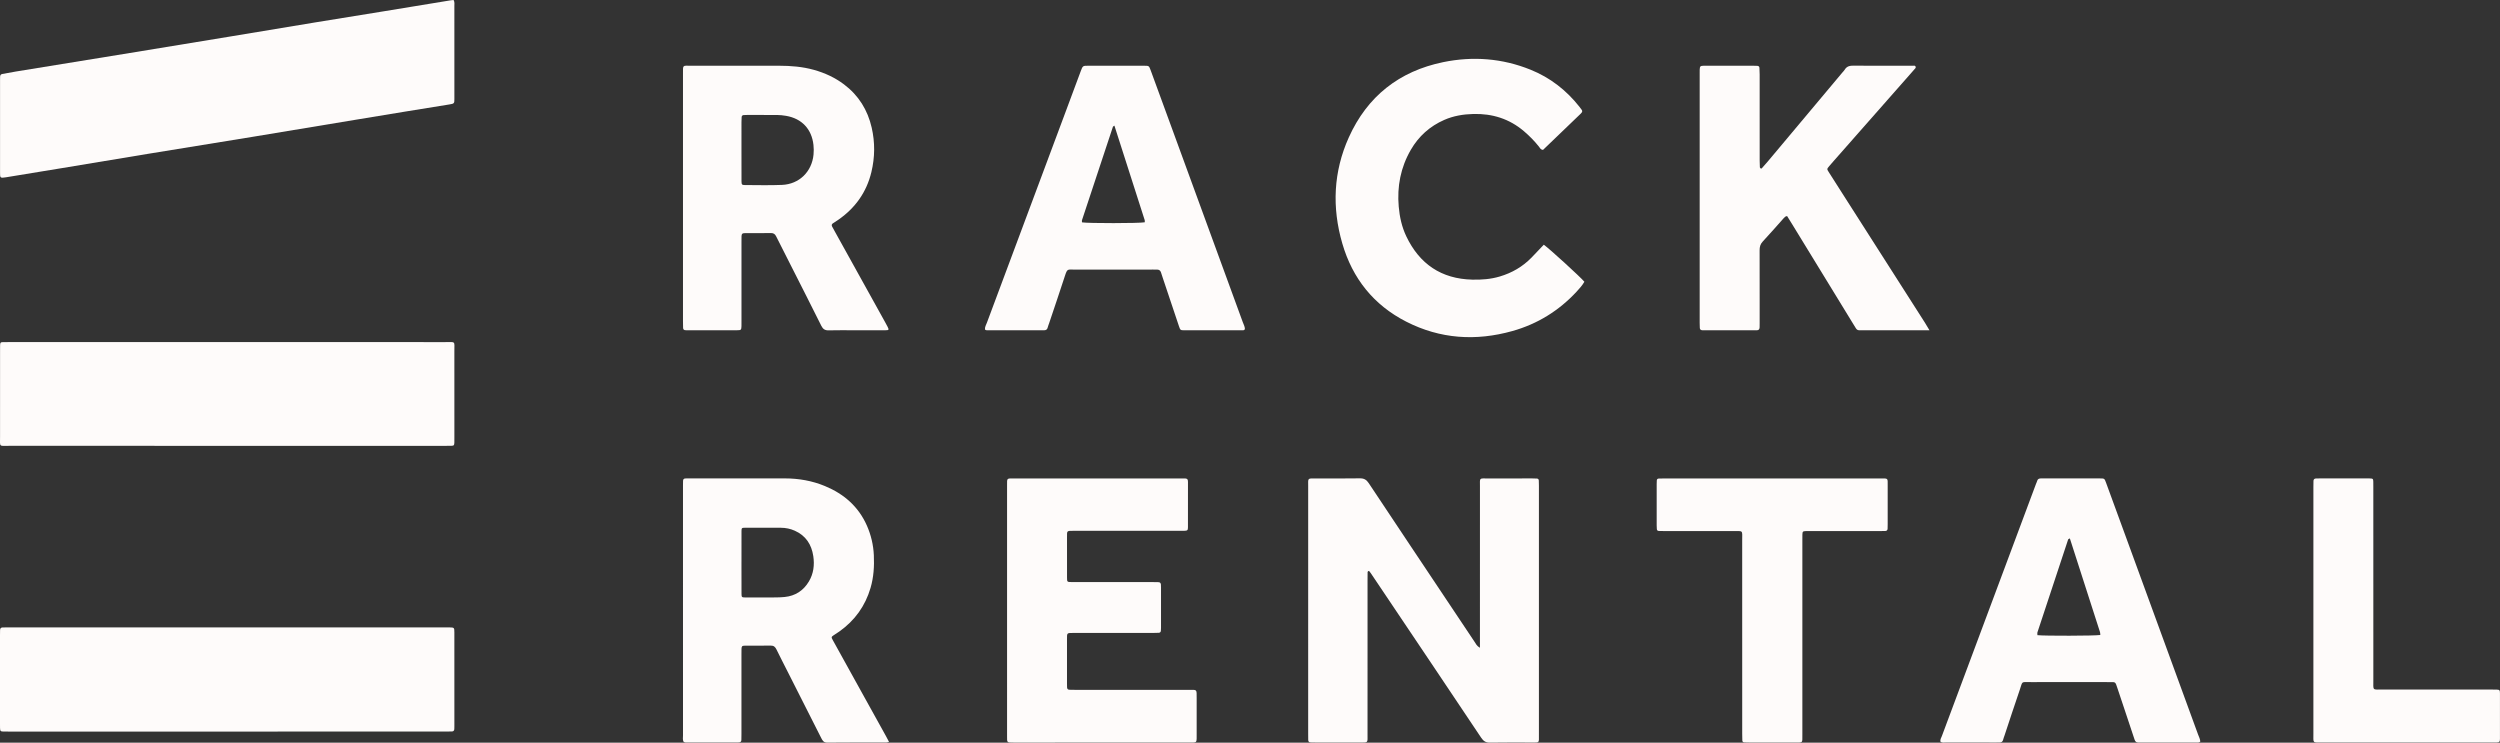
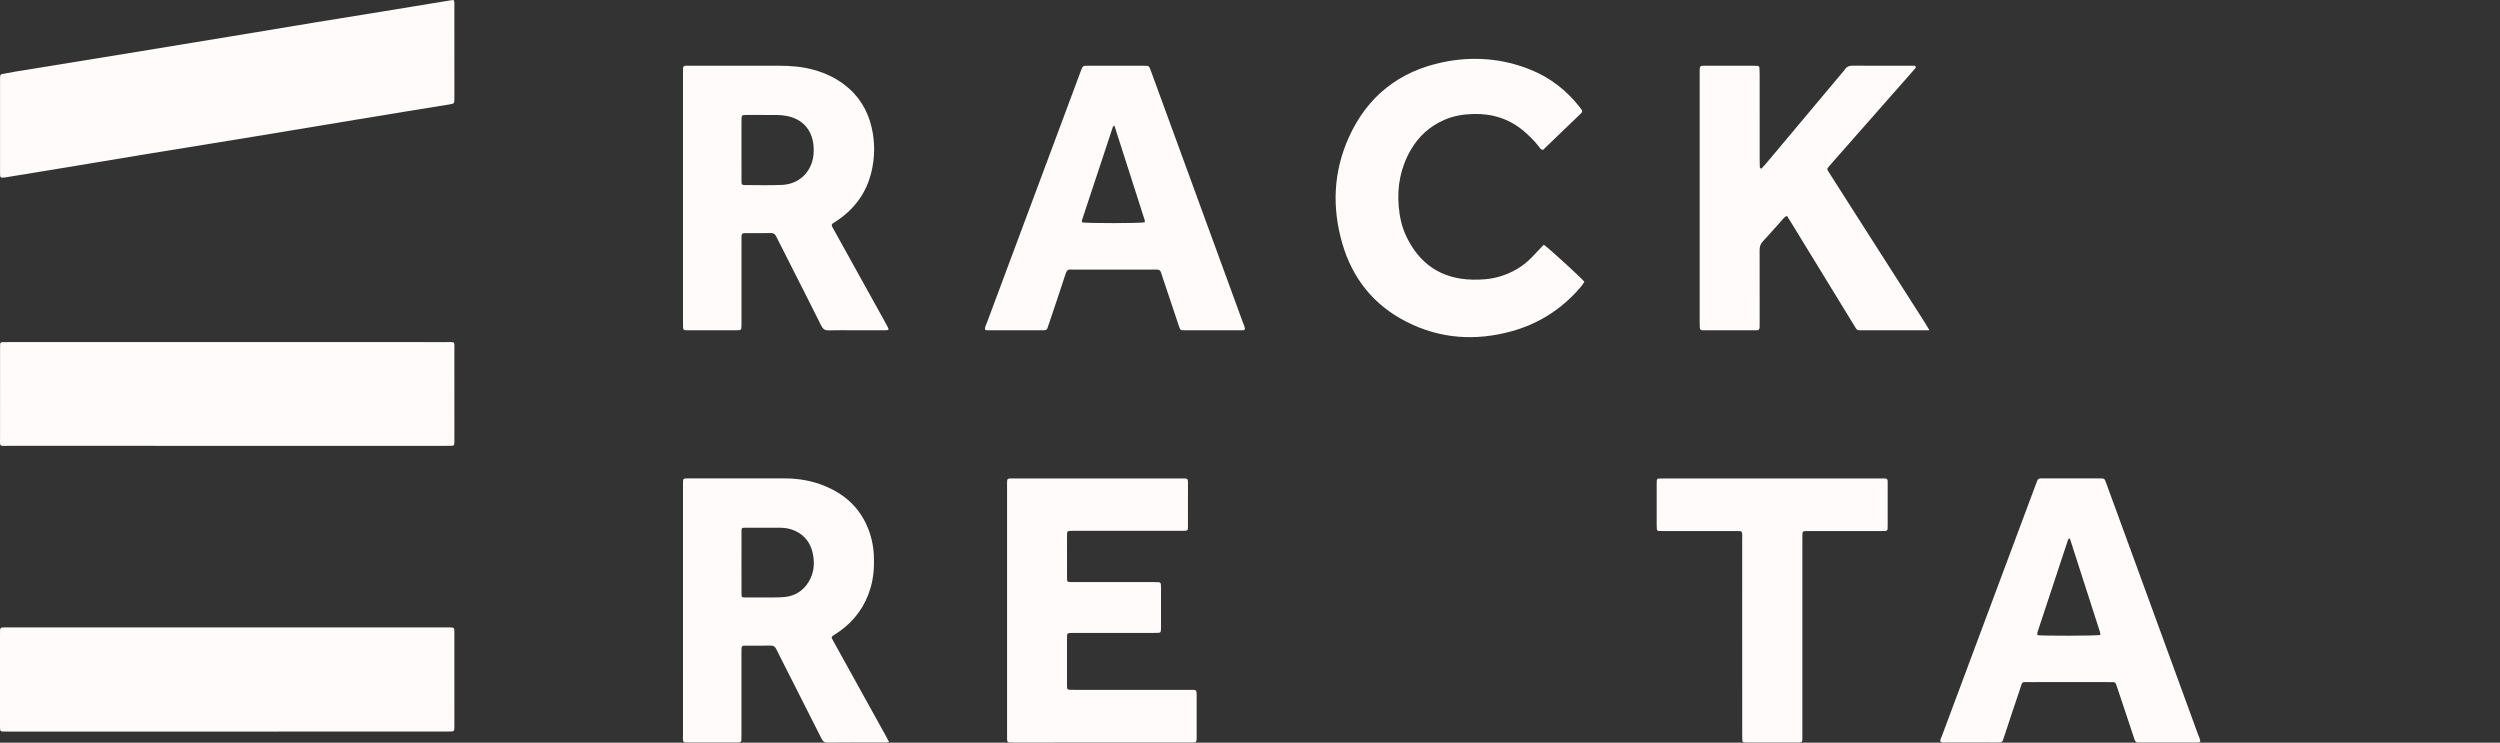
<svg xmlns="http://www.w3.org/2000/svg" version="1.1" baseProfile="basic" id="Capa_1" x="0px" y="0px" viewBox="0 0 1601.79 475.82" xml:space="preserve">
  <rect x="0" y="0" width="1601.79" height="475.82" fill="#333333" stroke="none" />
  <style type="text/css">
	.st0{fill:#FEFBFA;}
</style>
  <g>
    <path class="st0" d="M145.21,468.73c-46.38,0-92.76,0-139.14,0c-1.28,0-2.56,0.03-3.84-0.01c-1.9-0.06-2.12-0.28-2.21-2.27   c-0.04-0.96-0.02-1.92-0.02-2.88c0-18.87,0-37.74,0-56.61c0-1.12,0-2.24,0.05-3.36c0.04-0.9,0.5-1.51,1.44-1.57   c1.12-0.06,2.24-0.05,3.36-0.05c93.72,0,187.44,0,281.16,0c0.64,0,1.28-0.01,1.92,0c3.1,0.07,3.19,0.12,3.19,3.27   c0.02,19.99,0.01,39.98,0.01,59.97c0,0.64,0,1.28-0.04,1.92c-0.06,0.9-0.52,1.49-1.47,1.52c-1.44,0.04-2.88,0.06-4.32,0.06   C238.61,468.73,191.91,468.73,145.21,468.73z" />
    <path class="st0" d="M290.62,0c0.77,1.33,0.5,2.64,0.5,3.9c0.02,19.5,0.01,39,0.01,58.51c0,0.32-0.01,0.64,0,0.96   c0.05,2.89-0.19,3.06-3.16,3.54c-19.71,3.15-39.41,6.4-59.1,9.65c-22.37,3.69-44.73,7.45-67.11,11.12   c-22.38,3.67-44.77,7.25-67.15,10.92c-18.44,3.02-36.86,6.12-55.29,9.17c-11.82,1.96-23.64,3.88-35.46,5.82   c-0.63,0.1-1.27,0.17-1.9,0.23c-1.39,0.11-1.81-0.2-1.89-1.44c-0.05-0.8-0.04-1.6-0.04-2.4c0-19.5,0-39,0-58.51   c0-0.8,0.02-1.6,0.04-2.4c0.03-0.9,0.44-1.5,1.37-1.66c2.83-0.51,5.65-1.07,8.48-1.54c24.43-3.98,48.86-7.94,73.29-11.92   c21.28-3.47,42.55-6.97,63.82-10.48c18.43-3.04,36.86-6.14,55.29-9.17c14.66-2.41,29.32-4.74,43.98-7.13   c14.19-2.31,28.37-4.66,42.55-6.98C289.46,0.09,290.07,0.06,290.62,0z" />
    <path class="st0" d="M145.8,219.18c46.52,0,93.04-0.01,139.55,0.01c6.73,0,5.76-0.87,5.77,5.86c0.04,18.22,0.02,36.44,0.01,54.66   c0,1.28,0.03,2.56-0.02,3.84c-0.06,1.74-0.3,2.01-1.88,2.08c-1.28,0.05-2.56,0.03-3.84,0.03c-93.2,0-186.39,0.01-279.59-0.01   c-6.7,0-5.75,0.92-5.77-5.87C0,261.39,0.03,243.01,0.04,224.63c0-1.12-0.02-2.24,0.02-3.36c0.06-1.79,0.26-2.02,1.87-2.07   c1.44-0.05,2.88-0.02,4.32-0.02C52.76,219.18,99.28,219.18,145.8,219.18z" />
-     <path class="st0" d="M948.22,415.04c0-2.19,0-3.75,0-5.31c0-32.61-0.01-65.22,0.01-97.83c0-6.08-0.73-5.33,5.33-5.35   c9.43-0.03,18.87-0.01,28.3-0.01c0.96,0,1.92,0.03,2.87,0.08c0.74,0.04,1.16,0.47,1.2,1.2c0.05,1.12,0.08,2.24,0.08,3.35   c0,53.23,0.01,106.46,0,159.7c0,5.38,0.54,4.86-4.87,4.87c-8.79,0.02-17.59-0.11-26.38,0.07c-2.77,0.06-4.28-0.94-5.77-3.17   c-19.79-29.63-39.68-59.2-59.54-88.78c-3.74-5.57-7.48-11.15-11.23-16.71c-0.34-0.5-0.74-0.95-1.07-1.37   c-1.09,0.17-0.9,0.93-0.91,1.49c-0.05,1.44-0.03,2.88-0.03,4.32c0,32.93,0.01,65.86-0.01,98.79c0,5.85,0.67,5.36-5.42,5.37   c-9.11,0.01-18.23,0-27.34,0c-1.28,0-2.56,0-3.83-0.07c-0.93-0.05-1.4-0.63-1.41-1.56c-0.02-1.28-0.03-2.56-0.03-3.84   c0-13.59,0-27.18,0-40.76c0-39.16-0.01-78.33,0.01-117.49c0-6.05-0.74-5.47,5.25-5.48c9.27-0.02,18.55,0.1,27.82-0.07   c2.75-0.05,4.29,0.91,5.77,3.15c17.58,26.49,35.27,52.92,52.92,79.37c4.97,7.44,9.91,14.9,14.91,22.33   C945.62,412.47,946.15,413.88,948.22,415.04z" />
    <path class="st0" d="M437.6,126.63c0-26.39-0.01-52.77,0-79.16c0-6.17-0.48-5.34,5.41-5.35c18.71-0.03,37.43-0.04,56.14,0   c7.53,0.01,15.02,0.6,22.32,2.64c6.99,1.95,13.49,4.94,19.31,9.32c9.33,7.03,15.13,16.37,17.72,27.67   c2.18,9.49,2.09,19.05-0.19,28.52c-3.09,12.84-10.26,22.91-21.05,30.45c-1.18,0.82-2.41,1.57-3.6,2.37   c-0.76,0.51-0.97,1.2-0.52,2.04c0.61,1.12,1.22,2.25,1.84,3.36c10.69,19.29,21.39,38.57,32.09,57.86c0.54,0.98,1.09,1.96,1.59,2.95   c1.02,2.01,0.9,2.28-1.2,2.29c-6.56,0.03-13.11,0.01-19.67,0.02c-5.6,0-11.2-0.1-16.79,0.05c-2.38,0.07-3.7-0.74-4.77-2.9   c-6.4-12.88-12.93-25.69-19.43-38.52c-3.17-6.27-6.38-12.53-9.52-18.82c-0.71-1.43-1.63-2.12-3.33-2.09   c-5.6,0.1-11.19,0.02-16.79,0.06c-1.59,0.01-1.98,0.42-2.05,1.95c-0.06,1.28-0.03,2.56-0.03,3.84c0,16.79,0,33.58,0,50.37   c0,1.12,0.03,2.24-0.01,3.36c-0.08,2.47-0.24,2.69-2.81,2.69c-10.72,0.03-21.43,0.01-32.15,0.01c-0.32,0-0.64-0.01-0.96-0.03   c-0.95-0.04-1.45-0.56-1.48-1.48c-0.05-1.44-0.07-2.88-0.07-4.31C437.6,179.4,437.6,153.02,437.6,126.63z M475.07,96.03   C475.07,96.03,475.07,96.03,475.07,96.03c0.01,6.7-0.01,13.41,0.02,20.11c0.01,2.07,0.3,2.42,2.04,2.42   c7.98,0.02,15.97,0.25,23.94-0.09c10.99-0.47,19.11-8.45,20.17-19.4c0.2-2.05,0.19-4.16-0.04-6.21   c-1.12-10.19-7.51-16.94-17.57-18.64c-1.88-0.32-3.8-0.53-5.7-0.55c-6.38-0.07-12.77-0.03-19.16-0.02c-0.8,0-1.6-0.01-2.39,0.08   c-0.69,0.08-1.15,0.55-1.2,1.25c-0.08,1.11-0.11,2.23-0.11,3.34C475.06,84.22,475.07,90.13,475.07,96.03z" />
    <path class="st0" d="M569.61,475.33c-1.02,0.24-1.32,0.37-1.63,0.37c-12.63,0.02-25.26-0.03-37.89,0.1   c-2.27,0.02-3.03-1.18-3.86-2.82c-6.97-13.83-13.98-27.65-20.98-41.47c-2.6-5.13-5.23-10.24-7.76-15.41   c-0.78-1.6-1.73-2.49-3.63-2.46c-5.59,0.09-11.19,0.02-16.79,0.06c-1.58,0.01-1.91,0.4-1.98,2c-0.05,1.28-0.03,2.56-0.03,3.84   c0,16.94,0,33.89,0,50.83c0,1.28-0.02,2.56-0.05,3.83c-0.03,0.98-0.67,1.39-1.53,1.48c-0.63,0.07-1.28,0.05-1.92,0.05   c-10.39,0-20.78,0-31.17,0c-0.79,0-1.61,0.11-2.42-0.48c-0.68-1.22-0.36-2.69-0.36-4.1c-0.02-53.39-0.01-106.78-0.01-160.17   c0-0.96,0.03-1.92,0.04-2.88c0.02-0.93,0.46-1.49,1.41-1.55c0.8-0.05,1.6-0.04,2.4-0.04c20.46,0,40.93,0,61.39,0.01   c8.88,0,17.49,1.5,25.72,4.91c12.15,5.03,21.46,13.12,26.86,25.31c2.67,6.05,4.16,12.4,4.46,19.02c0.32,7.07-0.1,14.06-2.1,20.89   c-3.4,11.62-10.1,20.91-19.95,27.92c-1.17,0.83-2.4,1.58-3.6,2.38c-1.62,1.09-1.7,1.28-0.71,3.07c6.02,10.91,12.06,21.8,18.1,32.7   c5.34,9.64,10.69,19.28,16.03,28.92C568.25,472.76,568.83,473.86,569.61,475.33z M475.08,359.95c0,0-0.01,0-0.01,0   c0,0.96,0,1.92,0,2.88c0,5.92-0.02,11.83,0.03,17.75c0.01,2,0.22,2.2,2.24,2.22c4.96,0.04,9.92,0.06,14.87,0.01   c3.52-0.03,7.05,0.04,10.54-0.31c6.8-0.68,12.03-4.08,15.53-9.96c2.99-5.02,3.66-10.54,2.81-16.22   c-1.12-7.43-4.77-13.12-11.85-16.28c-2.82-1.26-5.77-1.88-8.84-1.89c-7.68-0.03-15.35-0.04-23.03-0.02   c-2.09,0.01-2.27,0.17-2.28,2.16C475.06,346.83,475.08,353.39,475.08,359.95z" />
    <path class="st0" d="M1236.25,211.62c-2.1,0-3.35,0-4.61,0c-12.47,0-24.94,0-37.41,0c-0.96,0-1.92-0.03-2.88-0.01   c-1.08,0.03-1.78-0.46-2.31-1.37c-0.89-1.52-1.84-2.99-2.76-4.49c-12.68-20.71-25.36-41.43-38.04-62.14   c-1.08-1.76-2.18-3.52-3.22-5.18c-1.09,0.16-1.62,0.74-2.15,1.34c-4.47,5.01-8.87,10.08-13.46,14.99c-1.57,1.68-2.01,3.44-2,5.62   c0.06,10.39,0.03,20.78,0.03,31.17c0,5.28,0,10.55,0,15.83c0,0.8,0,1.6-0.03,2.4c-0.05,1.09-0.5,1.81-1.71,1.83   c-0.48,0-0.96,0.02-1.44,0.02c-10.71,0-21.43,0-32.14,0c-0.48,0-0.96,0-1.44-0.03c-0.9-0.05-1.52-0.46-1.58-1.42   c-0.07-1.11-0.09-2.23-0.09-3.35c0-53.24,0-106.47,0-159.71c0-0.8-0.02-1.6,0.01-2.4c0.09-2.21,0.38-2.55,2.47-2.59   c2.24-0.05,4.48-0.01,6.72-0.01c8.31,0,16.63,0,24.94,0c0.96,0,1.92,0.01,2.87,0.08c0.7,0.05,1.22,0.5,1.27,1.19   c0.11,1.43,0.15,2.87,0.15,4.3c0.01,18.39,0,36.77,0.01,55.16c0,1.44,0.04,2.87,0.12,4.31c0.01,0.25,0.26,0.52,0.47,0.71   c0.3,0.28,0.57,0.19,0.83-0.1c1.26-1.45,2.55-2.86,3.79-4.32c15.93-18.98,31.84-37.97,47.76-56.96c0.51-0.61,1.12-1.17,1.53-1.85   c1.32-2.22,3.3-2.6,5.73-2.57c8.95,0.12,17.91,0.05,26.86,0.05c3.68,0,7.35-0.01,11.03,0.02c0.58,0.01,1.33-0.29,1.72,0.41   c0.53,0.95-0.36,1.43-0.81,2c-0.69,0.88-1.47,1.69-2.21,2.53c-16.49,18.71-32.97,37.43-49.45,56.14c-0.95,1.08-1.91,2.15-2.83,3.26   c-1.49,1.79-1.52,1.83-0.32,3.72c3.24,5.13,6.52,10.24,9.79,15.36c17.29,27.07,34.59,54.13,51.87,81.2   C1234.16,208.07,1234.94,209.44,1236.25,211.62z" />
    <path class="st0" d="M645.24,391.01c0-26.7,0-53.4,0-80.1c0-4.64-0.32-4.37,4.45-4.37c35.66,0,71.32,0,106.98,0   c0.96,0,1.92-0.02,2.88,0.04c0.88,0.05,1.5,0.47,1.55,1.45c0.02,0.32,0.05,0.64,0.05,0.96c0,9.59,0.02,19.19-0.01,28.78   c-0.01,1.97-0.32,2.24-2.21,2.31c-1.28,0.05-2.56,0.02-3.84,0.02c-22.39,0-44.77,0-67.16,0c-4.56,0-4.28-0.11-4.28,4.05   c0,8.63-0.02,17.27,0.01,25.9c0.01,2.83,0.06,2.88,3.03,2.89c8.63,0.03,17.27,0.01,25.9,0.01c8.64,0,17.27,0,25.9,0   c1.28,0,2.56,0,3.83,0.06c0.91,0.04,1.43,0.59,1.5,1.51c0.04,0.64,0.06,1.28,0.06,1.92c0,8.63,0,17.27,0,25.9   c0,0.64-0.02,1.28-0.1,1.91c-0.09,0.71-0.56,1.15-1.25,1.19c-1.27,0.08-2.55,0.1-3.83,0.1c-16.95,0.01-33.9,0.01-50.85,0   c-4.42,0-4.21-0.12-4.21,4.16c0.01,9.43,0,18.87,0,28.3c0,0.8,0.01,1.6,0.04,2.4c0.03,0.91,0.49,1.5,1.43,1.54   c1.44,0.06,2.88,0.07,4.31,0.07c23.99,0,47.97-0.01,71.96,0.01c5.76,0,5.33-0.71,5.34,5.45c0.01,7.67,0,15.35,0,23.02   c0,0.96,0.02,1.92-0.01,2.88c-0.08,1.95-0.38,2.29-2.15,2.38c-0.64,0.04-1.28,0.02-1.92,0.02c-37.74,0-75.48,0-113.21,0.01   c-4.5,0-4.19,0.03-4.19-4.16C645.24,444.73,645.24,417.87,645.24,391.01z" />
    <path class="st0" d="M631.08,211.13c-0.15-1.63,0.74-3.02,1.29-4.48c16.9-45.31,33.82-90.62,50.73-135.93   c3.13-8.37,6.22-16.76,9.35-25.13c1.29-3.44,1.32-3.47,4.69-3.47c11.99-0.02,23.97-0.02,35.96,0c3.04,0.01,3.09,0.03,4.13,2.85   c4.19,11.38,8.35,22.78,12.51,34.17c15.51,42.42,31.03,84.84,46.53,127.26c0.54,1.48,1.36,2.88,1.37,4.47   c-0.52,0.99-1.41,0.72-2.12,0.73c-12.15,0.02-24.29,0.03-36.44,0.01c-2.79,0-2.83-0.04-3.71-2.64   c-3.47-10.28-6.9-20.58-10.34-30.87c-0.41-1.21-0.78-2.43-1.19-3.64c-0.41-1.21-1.28-1.76-2.55-1.74c-0.8,0.01-1.6-0.01-2.4-0.01   c-16.94,0-33.88-0.01-50.82,0.01c-3.97,0-4.24-0.65-5.73,3.97c-3.3,10.17-6.76,20.29-10.16,30.44c-0.3,0.91-0.7,1.8-0.91,2.72   c-0.31,1.34-1.14,1.77-2.42,1.76c-5.43-0.02-10.87,0-16.3,0c-6.39,0-12.79,0.01-19.18-0.01   C632.61,211.61,631.8,211.77,631.08,211.13z M733.45,142.43c0-0.45,0.12-0.96-0.02-1.38c-6.45-20.16-12.92-40.32-19.41-60.56   c-0.47,0.34-0.87,0.48-0.95,0.72c-6.64,19.96-13.25,39.94-19.84,59.91c-0.13,0.41,0.02,0.91,0.04,1.35   C697.35,143.14,729.77,143.11,733.45,142.43z" />
    <path class="st0" d="M1409.75,475.18c-0.85,0.78-1.85,0.55-2.77,0.55c-11.83,0.02-23.67,0.01-35.5,0.01   c-0.48,0-0.96-0.02-1.44-0.01c-1.28,0.02-1.96-0.56-2.38-1.84c-1.81-5.62-3.73-11.21-5.6-16.82c-1.77-5.3-3.56-10.6-5.31-15.9   c-1.55-4.68-1.1-4.11-5.54-4.14c-4.32-0.03-8.63-0.01-12.95-0.01c-12.31,0-24.62-0.04-36.94,0.01c-6.67,0.03-5.21-0.9-7.26,5.06   c-3.33,9.66-6.48,19.39-9.71,29.09c-0.3,0.91-0.69,1.8-0.9,2.73c-0.3,1.33-1.12,1.83-2.4,1.81c-0.8-0.01-1.6,0.01-2.4,0.01   c-10.55,0-21.11,0.01-31.66-0.02c-1.24,0-2.55,0.34-3.7-0.45c-0.36-1.39,0.47-2.5,0.9-3.66c20.08-53.87,40.2-107.72,60.31-161.57   c0.22-0.6,0.55-1.17,0.7-1.78c0.32-1.34,1.21-1.73,2.46-1.73c4.32,0.01,8.63,0,12.95,0c8.31,0,16.63-0.02,24.94,0.01   c2.77,0.01,2.83,0.04,3.78,2.62c4.14,11.24,8.24,22.49,12.35,33.74c15.57,42.6,31.13,85.19,46.69,127.79   C1408.93,472.17,1409.71,473.59,1409.75,475.18z M1345.7,406.85c-0.06-0.61-0.01-1.27-0.19-1.84c-6.42-20-12.86-39.99-19.32-60.05   c-0.58,0.33-1.01,0.42-1.08,0.63c-6.59,19.83-13.15,39.68-19.68,59.53c-0.18,0.56-0.02,1.23-0.02,1.84   C1310.03,407.49,1341.99,407.41,1345.7,406.85z" />
    <path class="st0" d="M989.13,156.79c3.4,2.35,23.52,20.72,26.01,23.73c-1.33,2.33-3.13,4.35-4.97,6.33   c-11.36,12.25-25.12,20.75-41.15,25.25c-23.37,6.56-46.23,5.12-68.02-6.01c-20.91-10.67-34.47-27.72-40.97-50.12   c-6.68-23.04-5.73-45.93,4.17-67.92c11.83-26.29,32.28-42.43,60.48-48.23c19.04-3.92,37.87-2.47,56.02,4.86   c12.57,5.08,22.94,13.16,31.33,23.81c0.49,0.63,0.98,1.26,1.43,1.92c0.4,0.58,0.38,1.19-0.06,1.75c-0.2,0.25-0.41,0.49-0.64,0.71   c-8.06,7.75-16.13,15.5-24.09,23.15c-1.54-0.05-1.98-1.23-2.62-2.04c-2.89-3.65-6.14-6.93-9.68-9.95   c-9.34-7.93-20.21-11.31-32.35-11c-6.45,0.16-12.72,1.19-18.66,3.8c-9.23,4.05-16.38,10.47-21.42,19.17   c-6.54,11.29-8.88,23.49-7.74,36.43c0.58,6.58,1.98,12.97,4.82,18.94c8.47,17.79,22.46,27.32,42.33,27.8   c5.93,0.14,11.8-0.29,17.55-2c7.83-2.32,14.66-6.27,20.37-12.11C983.92,162.33,986.52,159.54,989.13,156.79z" />
    <path class="st0" d="M1135.59,306.54c23.18,0,46.36,0,69.54,0c4.72,0,4.34-0.23,4.34,4.46c0.01,8.31,0,16.62,0,24.93   c0,0.96-0.02,1.92-0.06,2.87c-0.04,0.96-0.65,1.39-1.55,1.42c-1.28,0.04-2.56,0.04-3.84,0.04c-14.39,0-28.77,0-43.16,0   c-1.28,0-2.56-0.02-3.84,0.02c-1.93,0.07-2.14,0.28-2.2,2.29c-0.04,1.28-0.02,2.56-0.02,3.84c0,40.44,0,80.88,0,121.32   c0,0.96,0.01,1.92,0,2.88c-0.06,5.68,0.68,5.12-5.1,5.13c-9.59,0.02-19.18,0.01-28.77,0c-1.12,0-2.24-0.03-3.35-0.08   c-0.72-0.03-1.2-0.44-1.24-1.16c-0.07-1.44-0.08-2.87-0.08-4.31c0-41.24,0.01-82.48-0.01-123.72c0-7.12,0.88-6.17-6-6.19   c-14.55-0.04-29.09-0.01-43.64-0.02c-1.28,0-2.56-0.02-3.83-0.07c-0.72-0.03-1.16-0.47-1.22-1.19c-0.06-0.79-0.1-1.59-0.1-2.39   c-0.01-8.79-0.01-17.58,0-26.37c0-0.8,0.03-1.6,0.07-2.39c0.04-0.73,0.45-1.19,1.17-1.23c1.44-0.07,2.87-0.08,4.31-0.08   C1089.87,306.54,1112.73,306.54,1135.59,306.54z" />
-     <path class="st0" d="M1482.23,390.56c0-26.05,0-52.09,0-78.14c0-1.44,0.02-2.88,0.05-4.31c0.02-0.95,0.58-1.45,1.48-1.53   c0.79-0.07,1.6-0.05,2.4-0.05c10.23,0,20.46,0,30.68,0c0.48,0,0.96-0.01,1.44,0.01c2.11,0.07,2.27,0.2,2.33,2.1   c0.04,1.28,0.02,2.56,0.02,3.83c0,41.07-0.01,82.13,0.01,123.2c0,6.99-0.83,6.12,6.09,6.13c23.01,0.03,46.03,0.01,69.04,0.01   c1.28,0,2.56-0.03,3.83,0.02c1.86,0.07,2.17,0.36,2.17,2.32c0.03,9.75,0.03,19.49,0,29.24c-0.01,1.94-0.33,2.24-2.19,2.32   c-1.12,0.05-2.24,0.02-3.36,0.02c-36.12,0-72.23,0-108.35,0c-6.4,0-5.64,0.56-5.64-5.61   C1482.22,443.61,1482.23,417.08,1482.23,390.56z" />
  </g>
</svg>